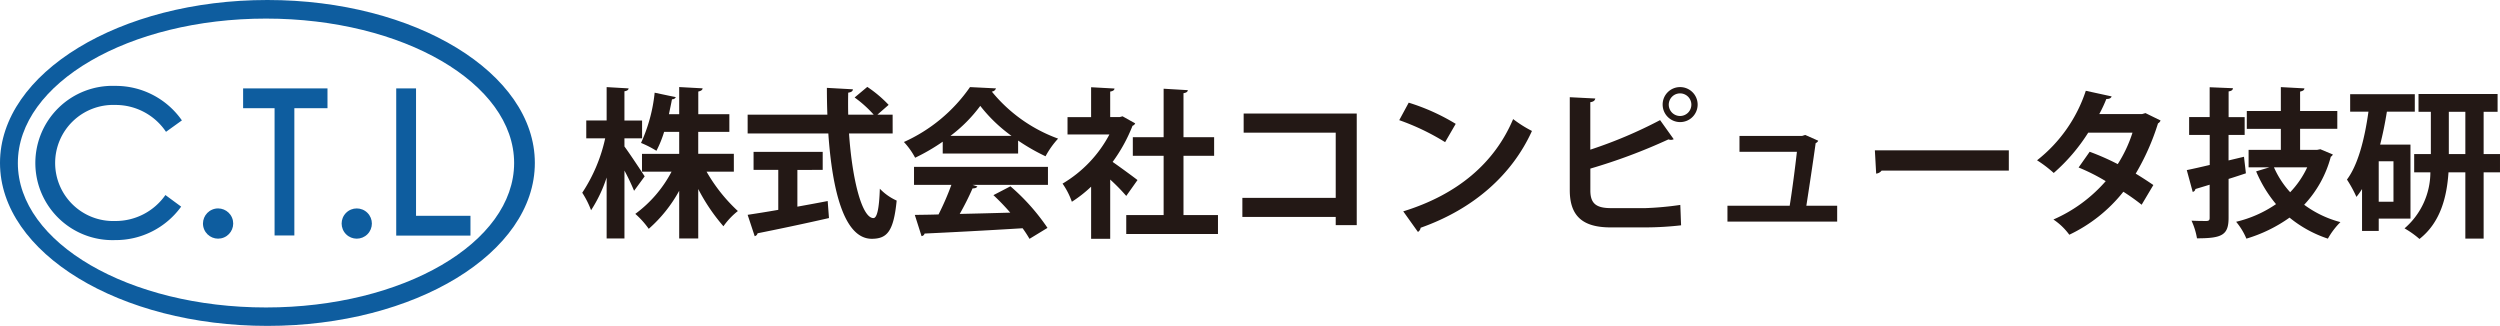
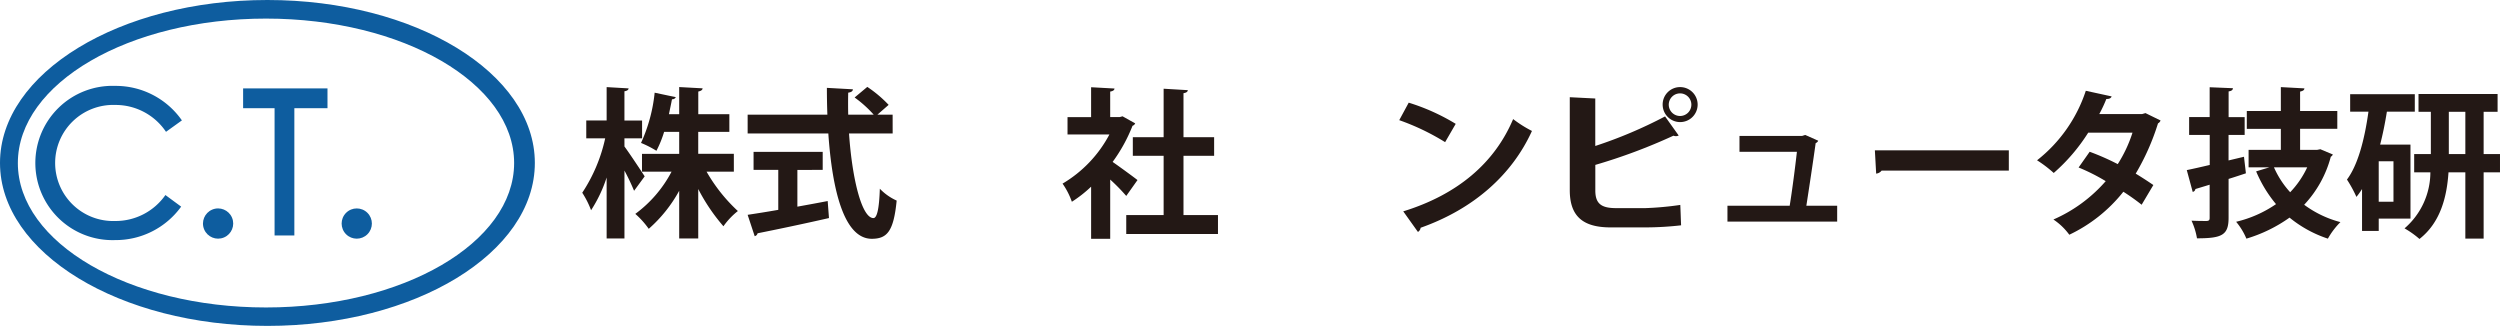
<svg xmlns="http://www.w3.org/2000/svg" id="グループ_46148" data-name="グループ 46148" width="279.08" height="36.381" viewBox="0 0 279.08 36.381">
  <g id="グループ_43743" data-name="グループ 43743" transform="translate(65 9.705)">
    <path id="パス_620923" data-name="パス 620923" d="M645.335,477.428h-3.546v1.38h-1.863v-4.678a8.471,8.471,0,0,1-.626.878,14.324,14.324,0,0,0-1.057-1.936c1.2-1.595,1.952-4.373,2.4-7.58H638.6V463.54h7.216v1.953H642.7c-.2,1.254-.448,2.491-.752,3.674h3.385Zm-1.9-1.882v-4.516h-1.647v4.516Zm11.891-5.322v2.043H653.5v7.4h-2.042v-7.4h-1.88c-.179,2.67-.86,5.573-3.241,7.437a10.323,10.323,0,0,0-1.666-1.183,8.288,8.288,0,0,0,2.884-6.254h-1.809v-2.043h1.862v-4.713H646.23v-1.989h8.828v1.989H653.5v4.713Zm-5.712,0h1.844v-4.713h-1.844Z" transform="translate(-441.247 -462.733)" fill="#231815" />
    <path id="パス_620924" data-name="パス 620924" d="M167.089,468.292c.5.663,1.934,2.832,2.257,3.333l-1.182,1.613a24.19,24.19,0,0,0-1.075-2.258v7.581H165.1v-6.81a15.446,15.446,0,0,1-1.737,3.656,10.009,10.009,0,0,0-.985-1.953,17.923,17.923,0,0,0,2.561-6.076h-2.113v-1.989H165.1v-3.727l2.453.143c-.018.161-.143.269-.466.323v3.262h1.97v1.989h-1.97Zm12.213,2.813h-3.044a18.394,18.394,0,0,0,3.492,4.391,8.124,8.124,0,0,0-1.612,1.7,21,21,0,0,1-2.812-4.158v5.52H173.2v-5.323a15.616,15.616,0,0,1-3.4,4.247,9.454,9.454,0,0,0-1.5-1.667,13.775,13.775,0,0,0,4.047-4.713h-3.3v-1.99H173.2v-2.455h-1.683a12.133,12.133,0,0,1-.859,2.115,11.135,11.135,0,0,0-1.719-.878,17.816,17.816,0,0,0,1.522-5.609l2.363.5a.435.435,0,0,1-.429.233c-.09.484-.215,1.057-.34,1.667H173.2v-3.029l2.615.143c-.018.179-.161.286-.484.358v2.527H178.8v1.971h-3.475v2.455H179.3Z" transform="translate(-162.38 -461.643)" fill="#231815" />
    <path id="パス_620925" data-name="パス 620925" d="M223.165,466.814h-4.871c.34,5.036,1.415,9.427,2.722,9.444.394,0,.645-1,.716-3.28a6,6,0,0,0,1.88,1.326c-.34,3.459-1.075,4.265-2.794,4.265-3.1-.018-4.405-5.484-4.835-11.756h-9.007v-2.1h8.9c-.036-1-.054-2.008-.054-2.993l2.9.161c0,.2-.161.322-.52.376-.018.825-.018,1.631,0,2.456h2.847a13.107,13.107,0,0,0-2.131-1.918l1.415-1.183a13.722,13.722,0,0,1,2.382,2.007l-1.254,1.093h1.7Zm-10.637,4.068v4.1c1.11-.2,2.274-.413,3.384-.628l.143,1.9c-2.9.663-6,1.308-7.969,1.7a.424.424,0,0,1-.323.323l-.788-2.384c.931-.143,2.113-.323,3.42-.556v-4.462h-2.758v-2.007h7.718v2.007Z" transform="translate(-188.515 -461.617)" fill="#231815" />
-     <path id="パス_620926" data-name="パス 620926" d="M253.443,469.08v-1.326a21.953,21.953,0,0,1-3.08,1.792,8.133,8.133,0,0,0-1.253-1.756,17.9,17.9,0,0,0,7.378-6.129l2.9.143a.534.534,0,0,1-.466.358,17.081,17.081,0,0,0,7.4,5.251,9.565,9.565,0,0,0-1.4,1.971,22.283,22.283,0,0,1-3.063-1.756v1.452Zm-3.205,3.494v-2.007H265.19v2.007h-8.416l.537.179q-.108.216-.537.216a30.409,30.409,0,0,1-1.433,2.849c1.773-.036,3.707-.089,5.641-.143a24.5,24.5,0,0,0-1.88-1.953l1.9-.986a23.39,23.39,0,0,1,4.136,4.641L263.13,478.6a13.047,13.047,0,0,0-.77-1.183c-4.047.251-8.2.466-10.941.592a.383.383,0,0,1-.34.286l-.752-2.365c.752-.018,1.648-.018,2.65-.054a29.936,29.936,0,0,0,1.432-3.3Zm10.888-5.466a16.966,16.966,0,0,1-3.492-3.351,16.272,16.272,0,0,1-3.331,3.351Z" transform="translate(-213.205 -461.643)" fill="#231815" />
    <path id="パス_620927" data-name="パス 620927" d="M300,465.736a.507.507,0,0,1-.3.269,17.8,17.8,0,0,1-2.22,4.032c.878.61,2.364,1.7,2.776,2.025L299,473.835a20.831,20.831,0,0,0-1.791-1.828v6.613h-2.131V472.8a14.015,14.015,0,0,1-2.149,1.685,8.3,8.3,0,0,0-1.039-2.025,13.92,13.92,0,0,0,5.229-5.484h-4.674v-1.936h2.632V461.7l2.614.144c-.018.179-.161.287-.483.341v2.849h1.057l.322-.09Zm5.39,10.233h3.85v2.115H299v-2.115h4.173v-6.612h-3.439v-2.079h3.439v-5.412l2.7.161c-.018.179-.161.286-.483.34v4.911h3.42v2.079h-3.42Z" transform="translate(-238.275 -461.667)" fill="#231815" />
-     <path id="パス_620928" data-name="パス 620928" d="M353.147,468.8v12.455H350.8v-.914H340.379v-2.133H350.8v-7.276H340.523V468.8Z" transform="translate(-266.691 -465.828)" fill="#231815" />
    <path id="パス_620929" data-name="パス 620929" d="M383.74,465.86a23.208,23.208,0,0,1,5.247,2.365l-1.182,2.043a26.139,26.139,0,0,0-5.122-2.455Zm-.609,12.132c6.035-1.863,10.19-5.376,12.267-10.3a13.5,13.5,0,0,0,2.1,1.326c-2.221,4.892-6.5,8.71-12.428,10.807a.626.626,0,0,1-.3.466Z" transform="translate(-291.483 -464.104)" fill="#231815" />
-     <path id="パス_620930" data-name="パス 620930" d="M437.046,475.173a34.941,34.941,0,0,0,3.958-.359c.036.735.054,1.523.09,2.276a35.769,35.769,0,0,1-3.85.233h-4.029c-3.134,0-4.549-1.29-4.549-4.158V462.79l2.847.144c-.036.2-.161.358-.555.412v5.3a50.476,50.476,0,0,0,7.79-3.3l1.522,2.133a.764.764,0,0,1-.3.072.806.806,0,0,1-.286-.054,63.046,63.046,0,0,1-8.721,3.261V473.2c0,1.469.662,1.971,2.31,1.971Zm3.94-13.512a1.953,1.953,0,1,1-1.952,1.953A1.942,1.942,0,0,1,440.985,461.661Zm1.254,1.953a1.262,1.262,0,1,0-1.254,1.272A1.262,1.262,0,0,0,442.239,463.614Z" transform="translate(-318.429 -461.643)" fill="#231815" />
+     <path id="パス_620930" data-name="パス 620930" d="M437.046,475.173a34.941,34.941,0,0,0,3.958-.359c.036.735.054,1.523.09,2.276a35.769,35.769,0,0,1-3.85.233h-4.029c-3.134,0-4.549-1.29-4.549-4.158V462.79l2.847.144v5.3a50.476,50.476,0,0,0,7.79-3.3l1.522,2.133a.764.764,0,0,1-.3.072.806.806,0,0,1-.286-.054,63.046,63.046,0,0,1-8.721,3.261V473.2c0,1.469.662,1.971,2.31,1.971Zm3.94-13.512a1.953,1.953,0,1,1-1.952,1.953A1.942,1.942,0,0,1,440.985,461.661Zm1.254,1.953a1.262,1.262,0,1,0-1.254,1.272A1.262,1.262,0,0,0,442.239,463.614Z" transform="translate(-318.429 -461.643)" fill="#231815" />
    <path id="パス_620931" data-name="パス 620931" d="M483.434,482.464v1.774H471.186v-1.774h6.948c.268-1.631.627-4.408.806-6.021h-6.411v-1.774h7l.34-.107,1.45.645a.524.524,0,0,1-.286.269c-.233,1.7-.77,5.269-1.039,6.989Z" transform="translate(-343.347 -469.203)" fill="#231815" />
    <path id="パス_620932" data-name="パス 620932" d="M510.939,478.716h14.953v2.258h-14.2a.867.867,0,0,1-.609.341Z" transform="translate(-366.643 -471.638)" fill="#231815" />
    <path id="パス_620933" data-name="パス 620933" d="M568.46,465.972a.613.613,0,0,1-.286.323,26.373,26.373,0,0,1-2.489,5.609c.627.376,1.45.914,1.97,1.272l-1.307,2.2a23.953,23.953,0,0,0-2.041-1.451,16.97,16.97,0,0,1-6.035,4.8,6.991,6.991,0,0,0-1.773-1.7,16.462,16.462,0,0,0,5.838-4.283,21.7,21.7,0,0,0-3.026-1.523l1.235-1.757a27.6,27.6,0,0,1,3.134,1.38,14.992,14.992,0,0,0,1.647-3.512h-4.943a20.4,20.4,0,0,1-3.85,4.5,13.8,13.8,0,0,0-1.862-1.415,16.355,16.355,0,0,0,5.443-7.76l2.883.628c-.071.2-.268.3-.591.286a15.43,15.43,0,0,1-.788,1.685H566.4l.376-.108Z" transform="translate(-392.272 -462.226)" fill="#231815" />
    <path id="パス_620934" data-name="パス 620934" d="M601.423,469.438l.215,1.846c-.645.215-1.29.43-1.934.627v4.337c0,1.935-.734,2.294-3.527,2.294a7.8,7.8,0,0,0-.61-1.971c.7.036,1.451.036,1.683.036.251-.018.34-.089.34-.34v-3.71L596,473.04a.38.38,0,0,1-.3.323l-.662-2.437c.7-.143,1.576-.34,2.561-.573V467H595.3v-1.99h2.292v-3.333l2.6.108c-.018.2-.144.3-.484.359v2.867h1.791V467H599.7v2.849Zm8.524-.842,1.4.591a.628.628,0,0,1-.233.251,12.486,12.486,0,0,1-2.972,5.358,11.779,11.779,0,0,0,4.047,1.936,8.356,8.356,0,0,0-1.4,1.846,13.356,13.356,0,0,1-4.28-2.348,16.3,16.3,0,0,1-4.817,2.348,7.279,7.279,0,0,0-1.146-1.882A13.223,13.223,0,0,0,605,474.725a14.342,14.342,0,0,1-2.22-3.656l1.468-.448h-2.31v-1.954h3.6V466.32h-3.8v-1.989h3.8v-2.67l2.632.143c-.018.2-.161.286-.483.358v2.168h4.154v1.989h-4.154v2.348h1.9Zm-5.176,2.025a10.177,10.177,0,0,0,1.809,2.777,10.335,10.335,0,0,0,1.9-2.777Z" transform="translate(-415.923 -461.643)" fill="#231815" />
  </g>
  <g id="グループ_43744" data-name="グループ 43744">
    <path id="パス_620935" data-name="パス 620935" d="M205.413,190.8a6.481,6.481,0,1,1,0-12.954,6.773,6.773,0,0,1,5.666,3l1.775-1.276a9.007,9.007,0,0,0-7.441-3.852,8.612,8.612,0,1,0,0,17.213,9.012,9.012,0,0,0,7.358-3.734l-1.758-1.295A6.778,6.778,0,0,1,205.413,190.8Z" transform="translate(-192.548 -166.13)" fill="#0e5d9f" />
    <circle id="楕円形_892" data-name="楕円形 892" cx="1.688" cy="1.688" r="1.688" transform="matrix(0.922, -0.386, 0.386, 0.922, 22.138, 24.049)" fill="#0e5d9f" />
    <circle id="楕円形_893" data-name="楕円形 893" cx="1.688" cy="1.688" r="1.688" transform="translate(37.438 24.955) rotate(-45)" fill="#0e5d9f" />
    <path id="パス_620936" data-name="パス 620936" d="M192.233,92.667c-16.487,0-29.853,8.144-29.853,18.19s13.366,18.19,29.853,18.19,29.853-8.144,29.853-18.19S208.721,92.667,192.233,92.667Zm-.16,34.323c-15.3,0-27.7-7.219-27.7-16.124s12.4-16.124,27.7-16.124,27.7,7.219,27.7,16.124S207.371,126.99,192.073,126.99Z" transform="translate(-162.38 -92.667)" fill="#0e5d9f" />
    <path id="パス_620937" data-name="パス 620937" d="M406.858,178.164h-9.419v2.208h3.512v14.208h2.208V180.373h3.7Z" transform="translate(-370.3 -168.293)" fill="#0e5d9f" />
-     <path id="パス_620938" data-name="パス 620938" d="M547.712,192.386V178.164H545.5v16.43h8.288v-2.208Z" transform="translate(-501.269 -168.293)" fill="#0e5d9f" />
  </g>
</svg>